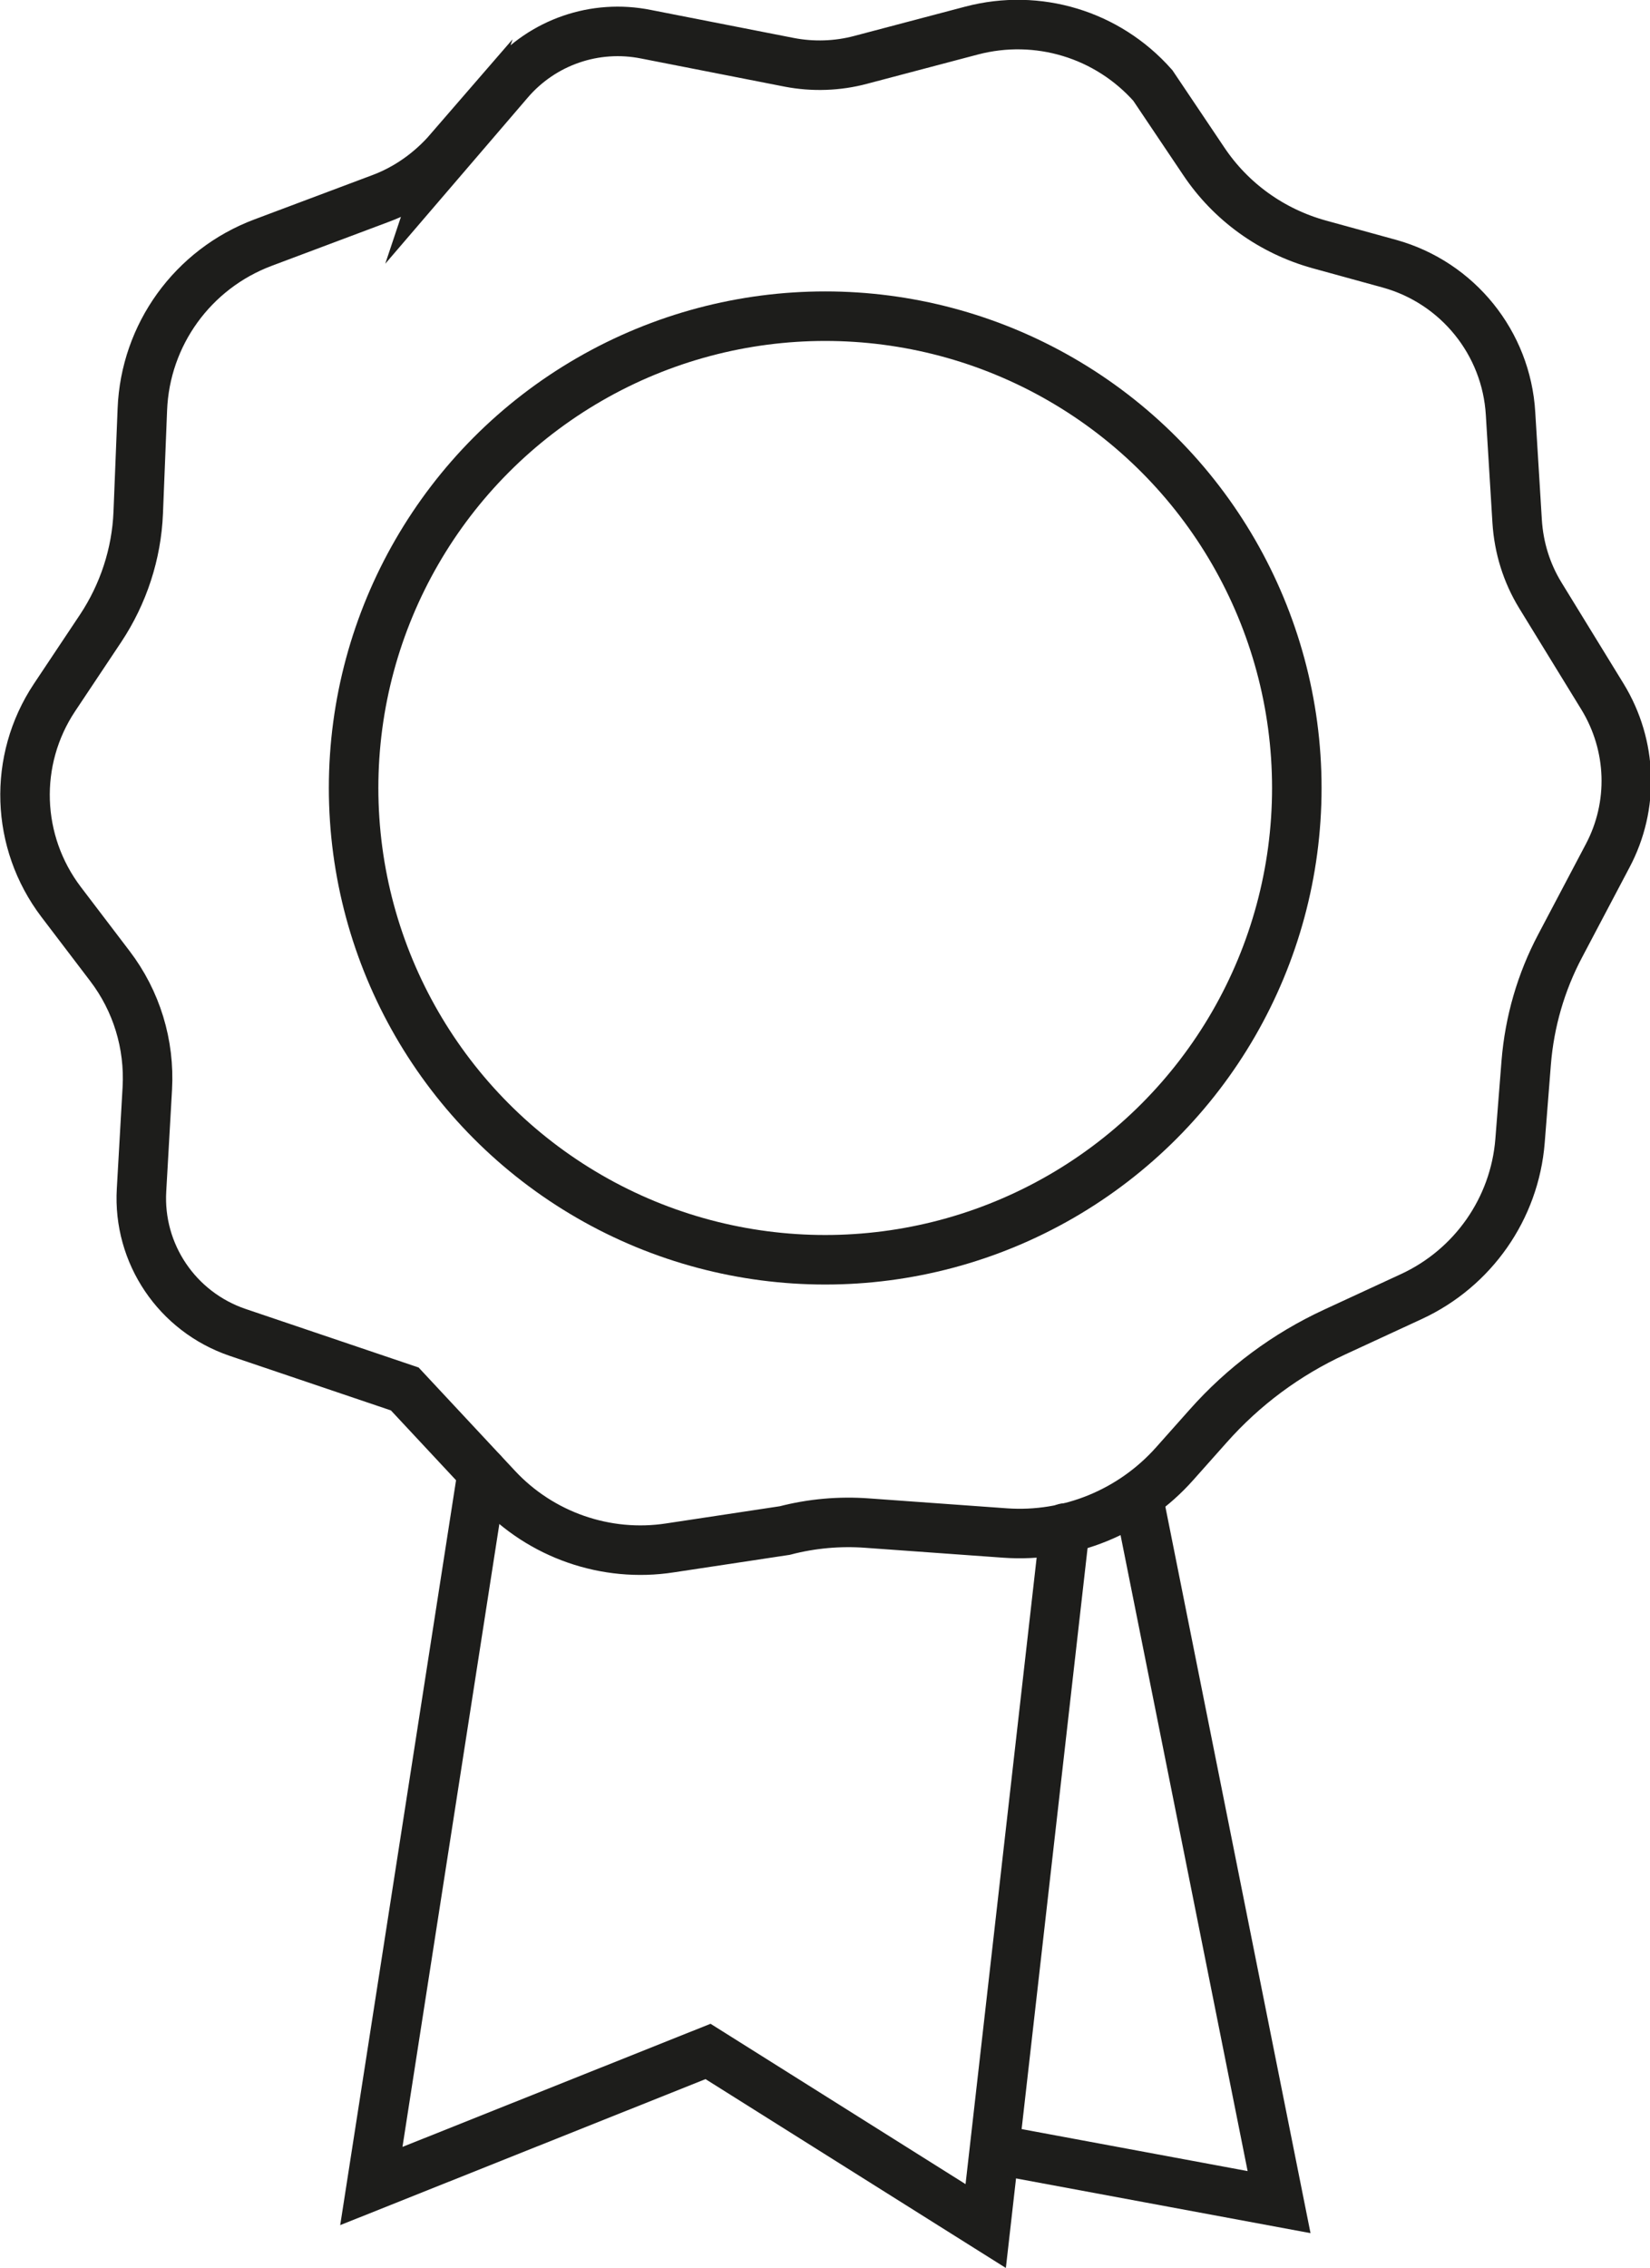
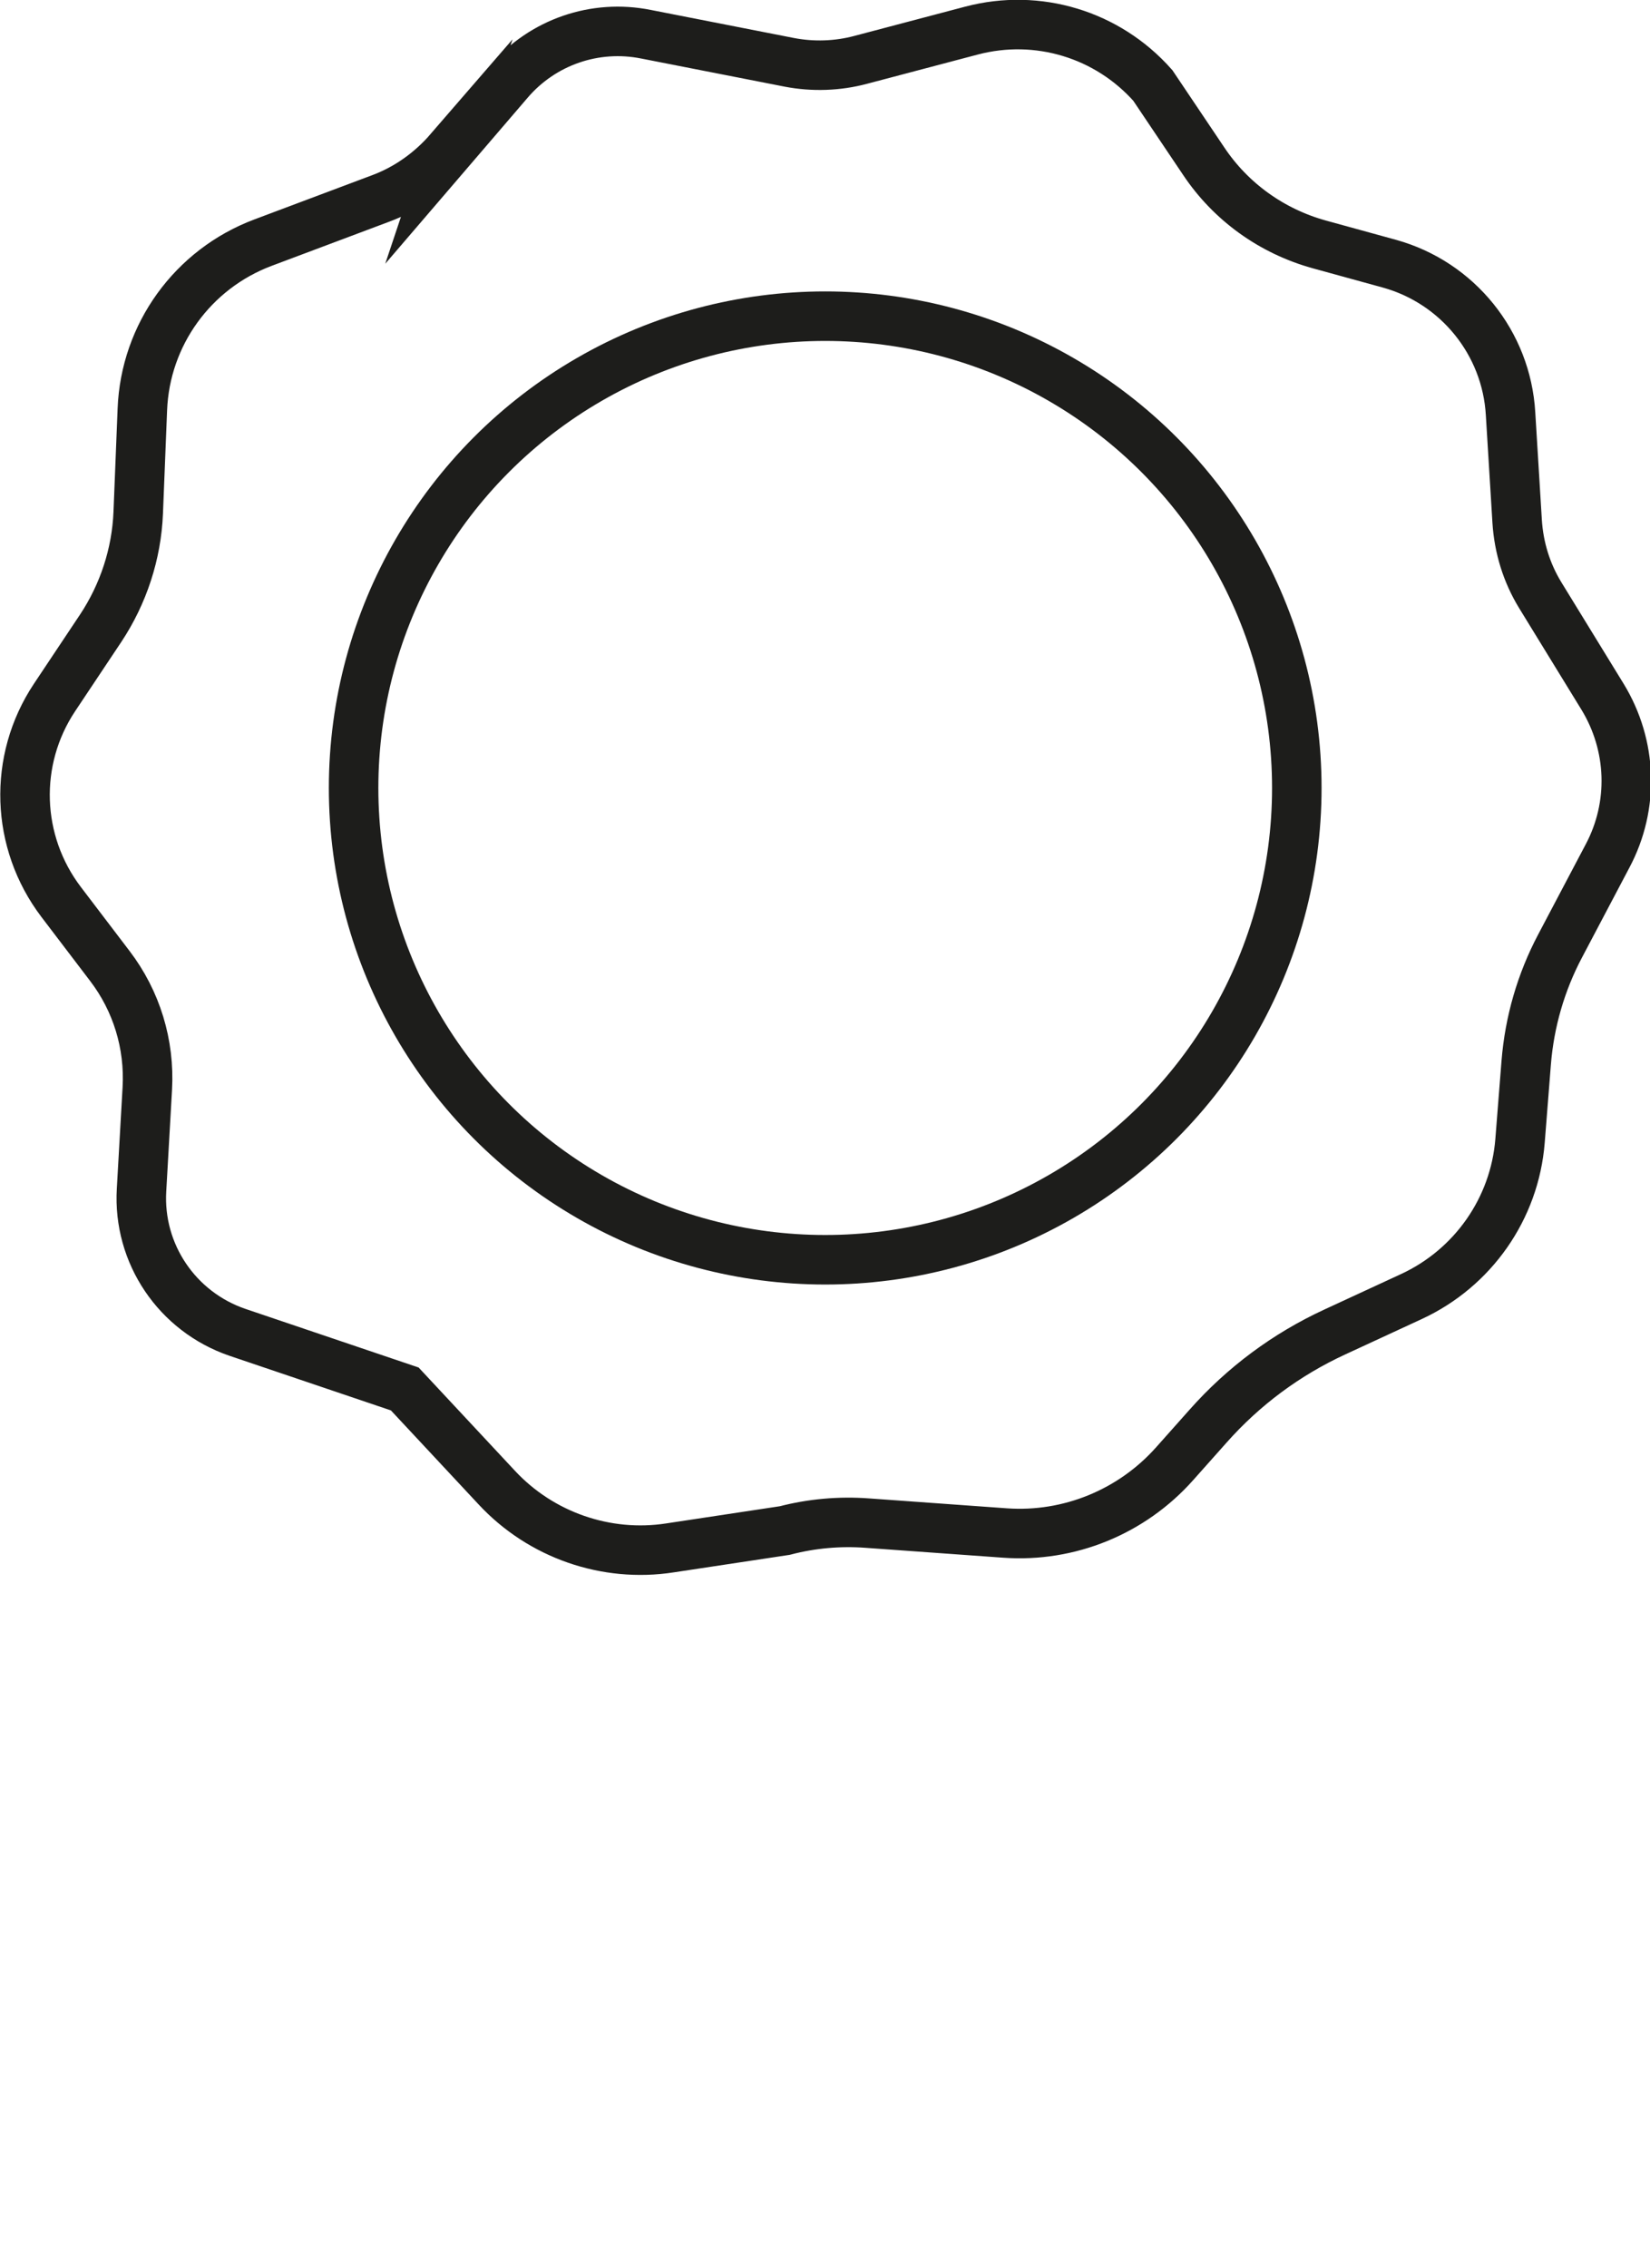
<svg xmlns="http://www.w3.org/2000/svg" id="Calque_1" viewBox="0 0 39.99 54.94">
  <defs>
    <style>.cls-1{fill:none;stroke:#1d1d1b;stroke-linecap:round;stroke-miterlimit:10;stroke-width:1.2px;}</style>
  </defs>
  <path class="cls-1" d="M10.88,3.67l1.45-1.69c.82-.96,2.09-1.4,3.33-1.15l3.47,.68c.57,.11,1.17,.09,1.73-.06l2.69-.71c1.6-.42,3.29,.09,4.39,1.33l1.23,1.83c.66,.99,1.65,1.7,2.8,2.02l1.71,.47c1.65,.46,2.83,1.92,2.93,3.63l.16,2.61c.04,.64,.23,1.25,.56,1.79l1.51,2.46c.72,1.18,.77,2.64,.12,3.86l-1.15,2.18c-.46,.87-.74,1.83-.82,2.82l-.15,1.9c-.13,1.64-1.14,3.08-2.63,3.77l-1.86,.86c-1.17,.54-2.21,1.31-3.07,2.28l-.81,.91c-1.04,1.17-2.56,1.79-4.11,1.68l-3.34-.24c-.67-.05-1.35,.01-2,.18l-2.78,.42c-1.55,.24-3.13-.31-4.2-1.46l-2.23-2.39-4.05-1.37c-1.47-.5-2.42-1.91-2.33-3.45l.14-2.46c.06-1.07-.26-2.12-.91-2.97l-1.18-1.55c-1.1-1.45-1.17-3.43-.16-4.95l1.12-1.68c.55-.83,.87-1.8,.91-2.8l.1-2.5c.07-1.81,1.22-3.4,2.92-4.04l2.85-1.07c.65-.24,1.22-.65,1.67-1.17Z" />
  <circle class="cls-1" cx="20" cy="19.09" r="11.43" />
-   <polyline class="cls-1" points="11.69 35.67 9 52.96 17.16 49.7 23.89 53.93 25.81 37.02" />
-   <polyline class="cls-1" points="24.27 52.1 31 53.35 27.6 36.34" />
</svg>